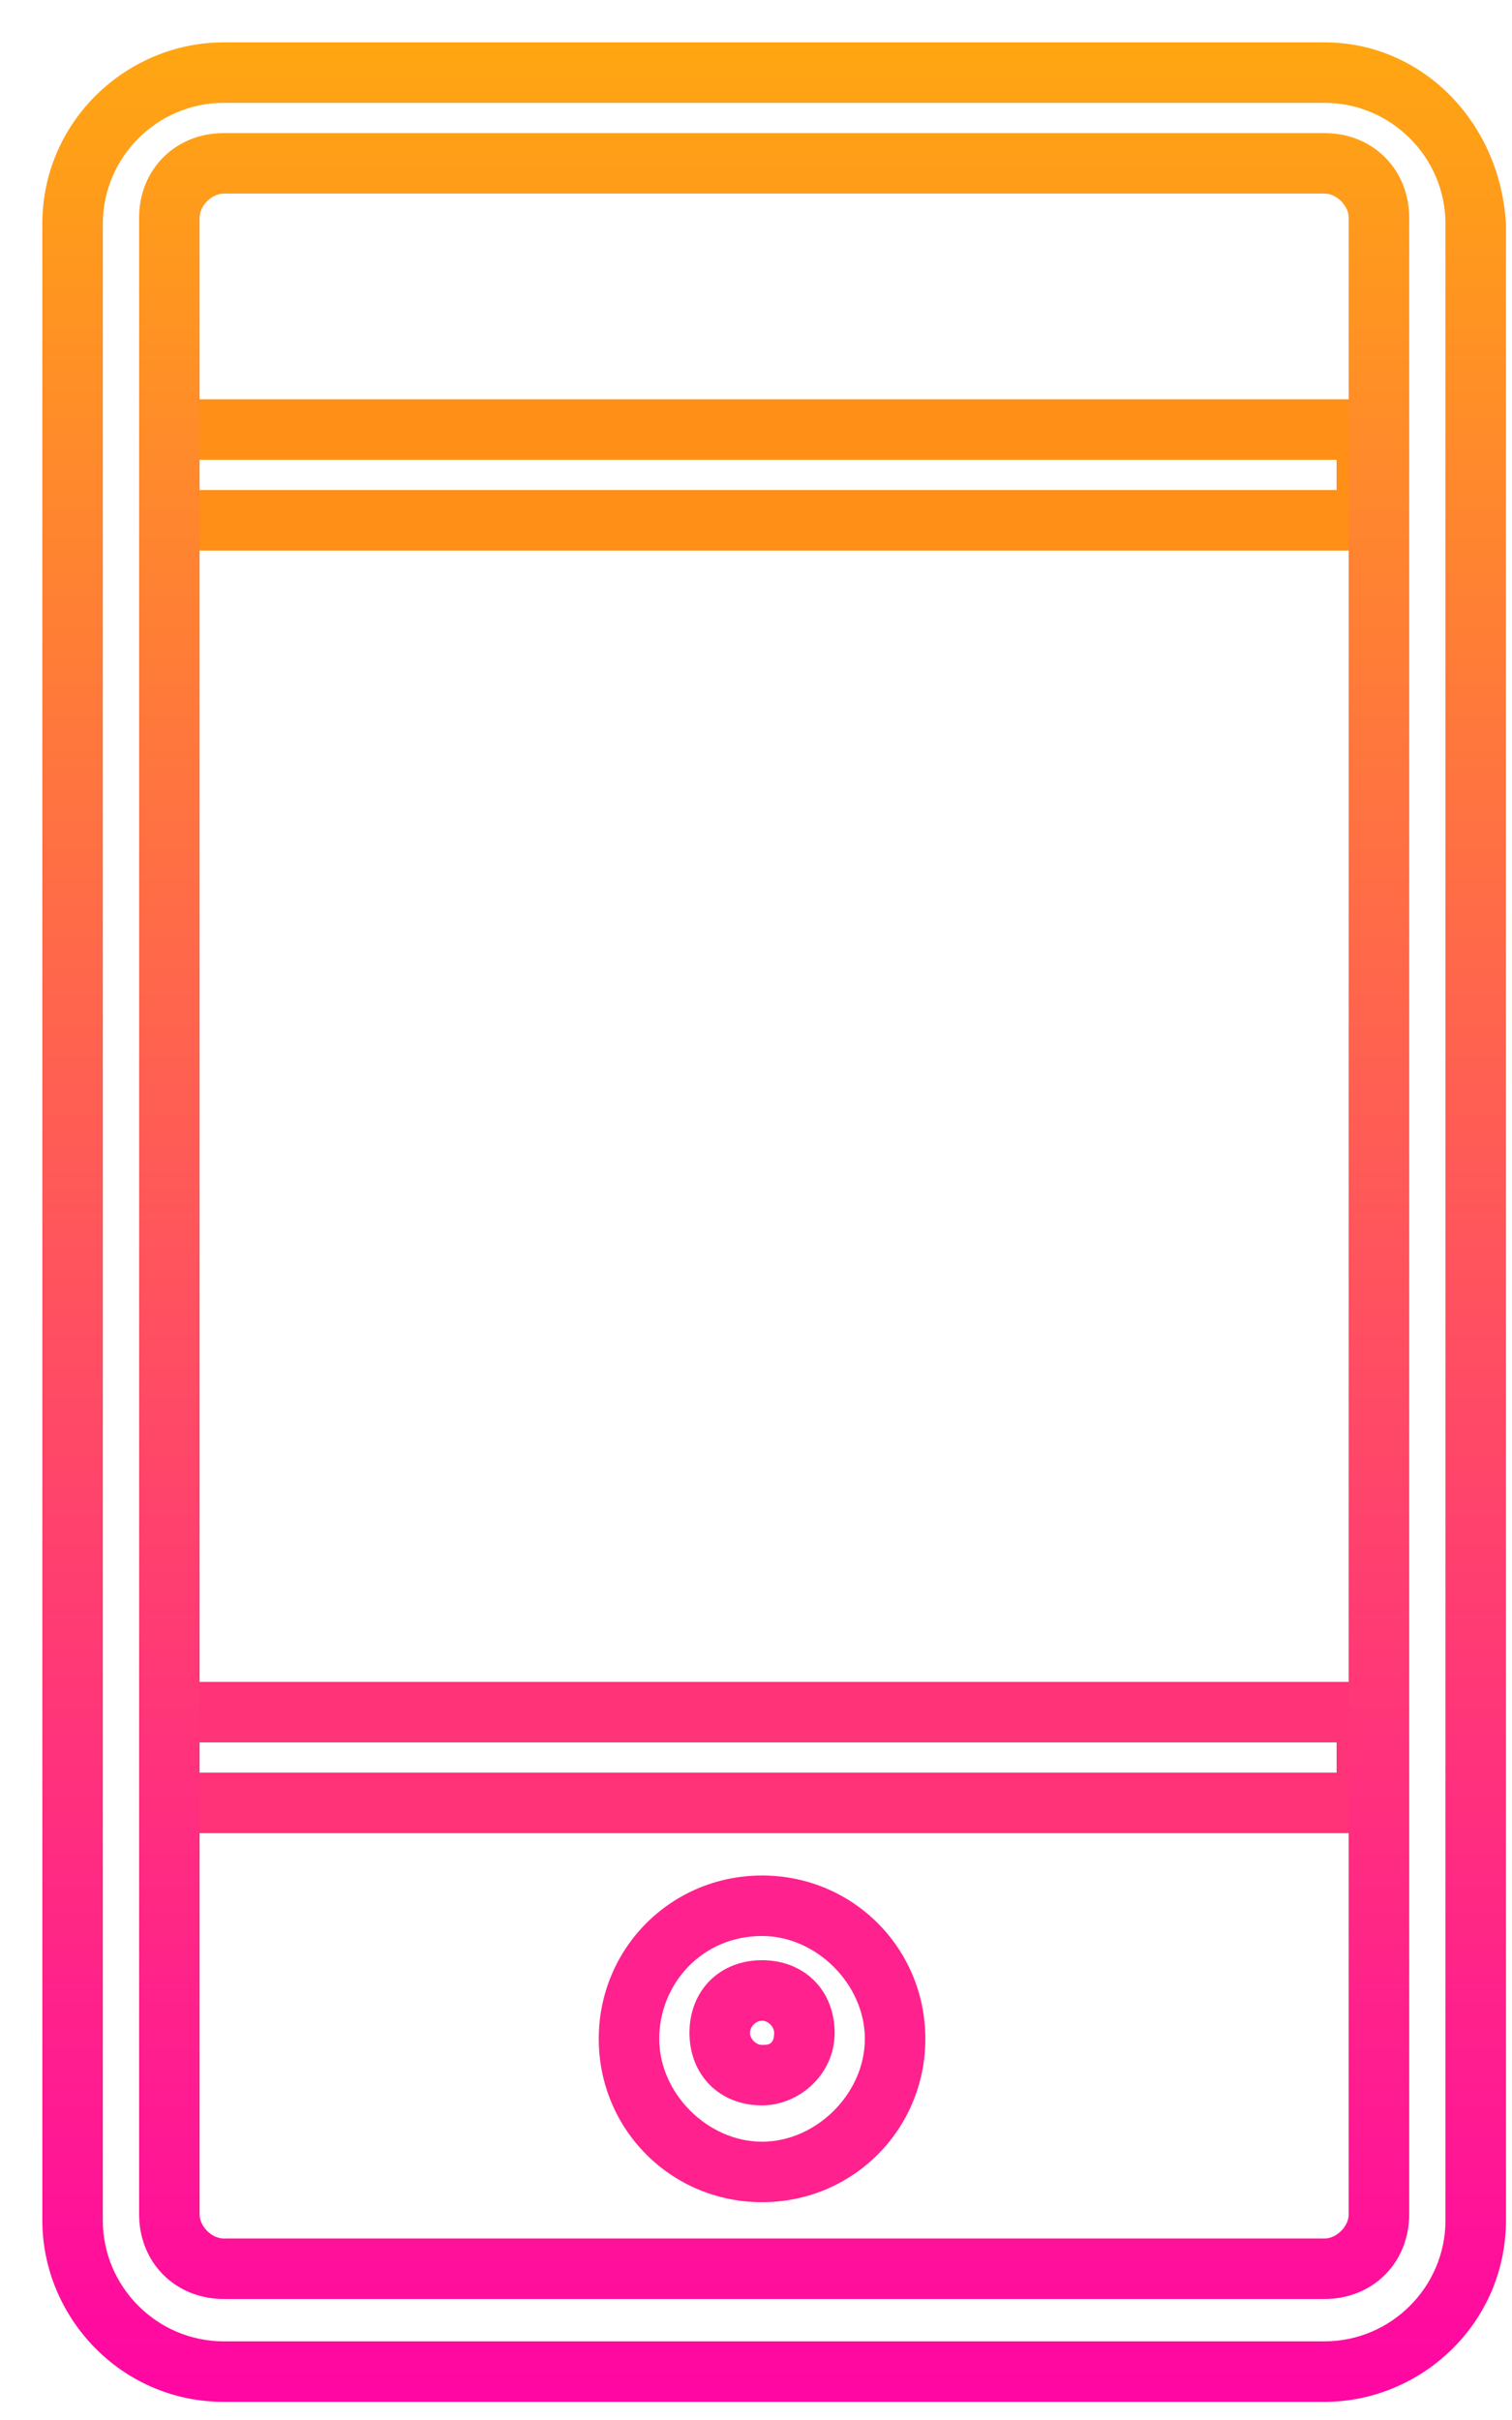
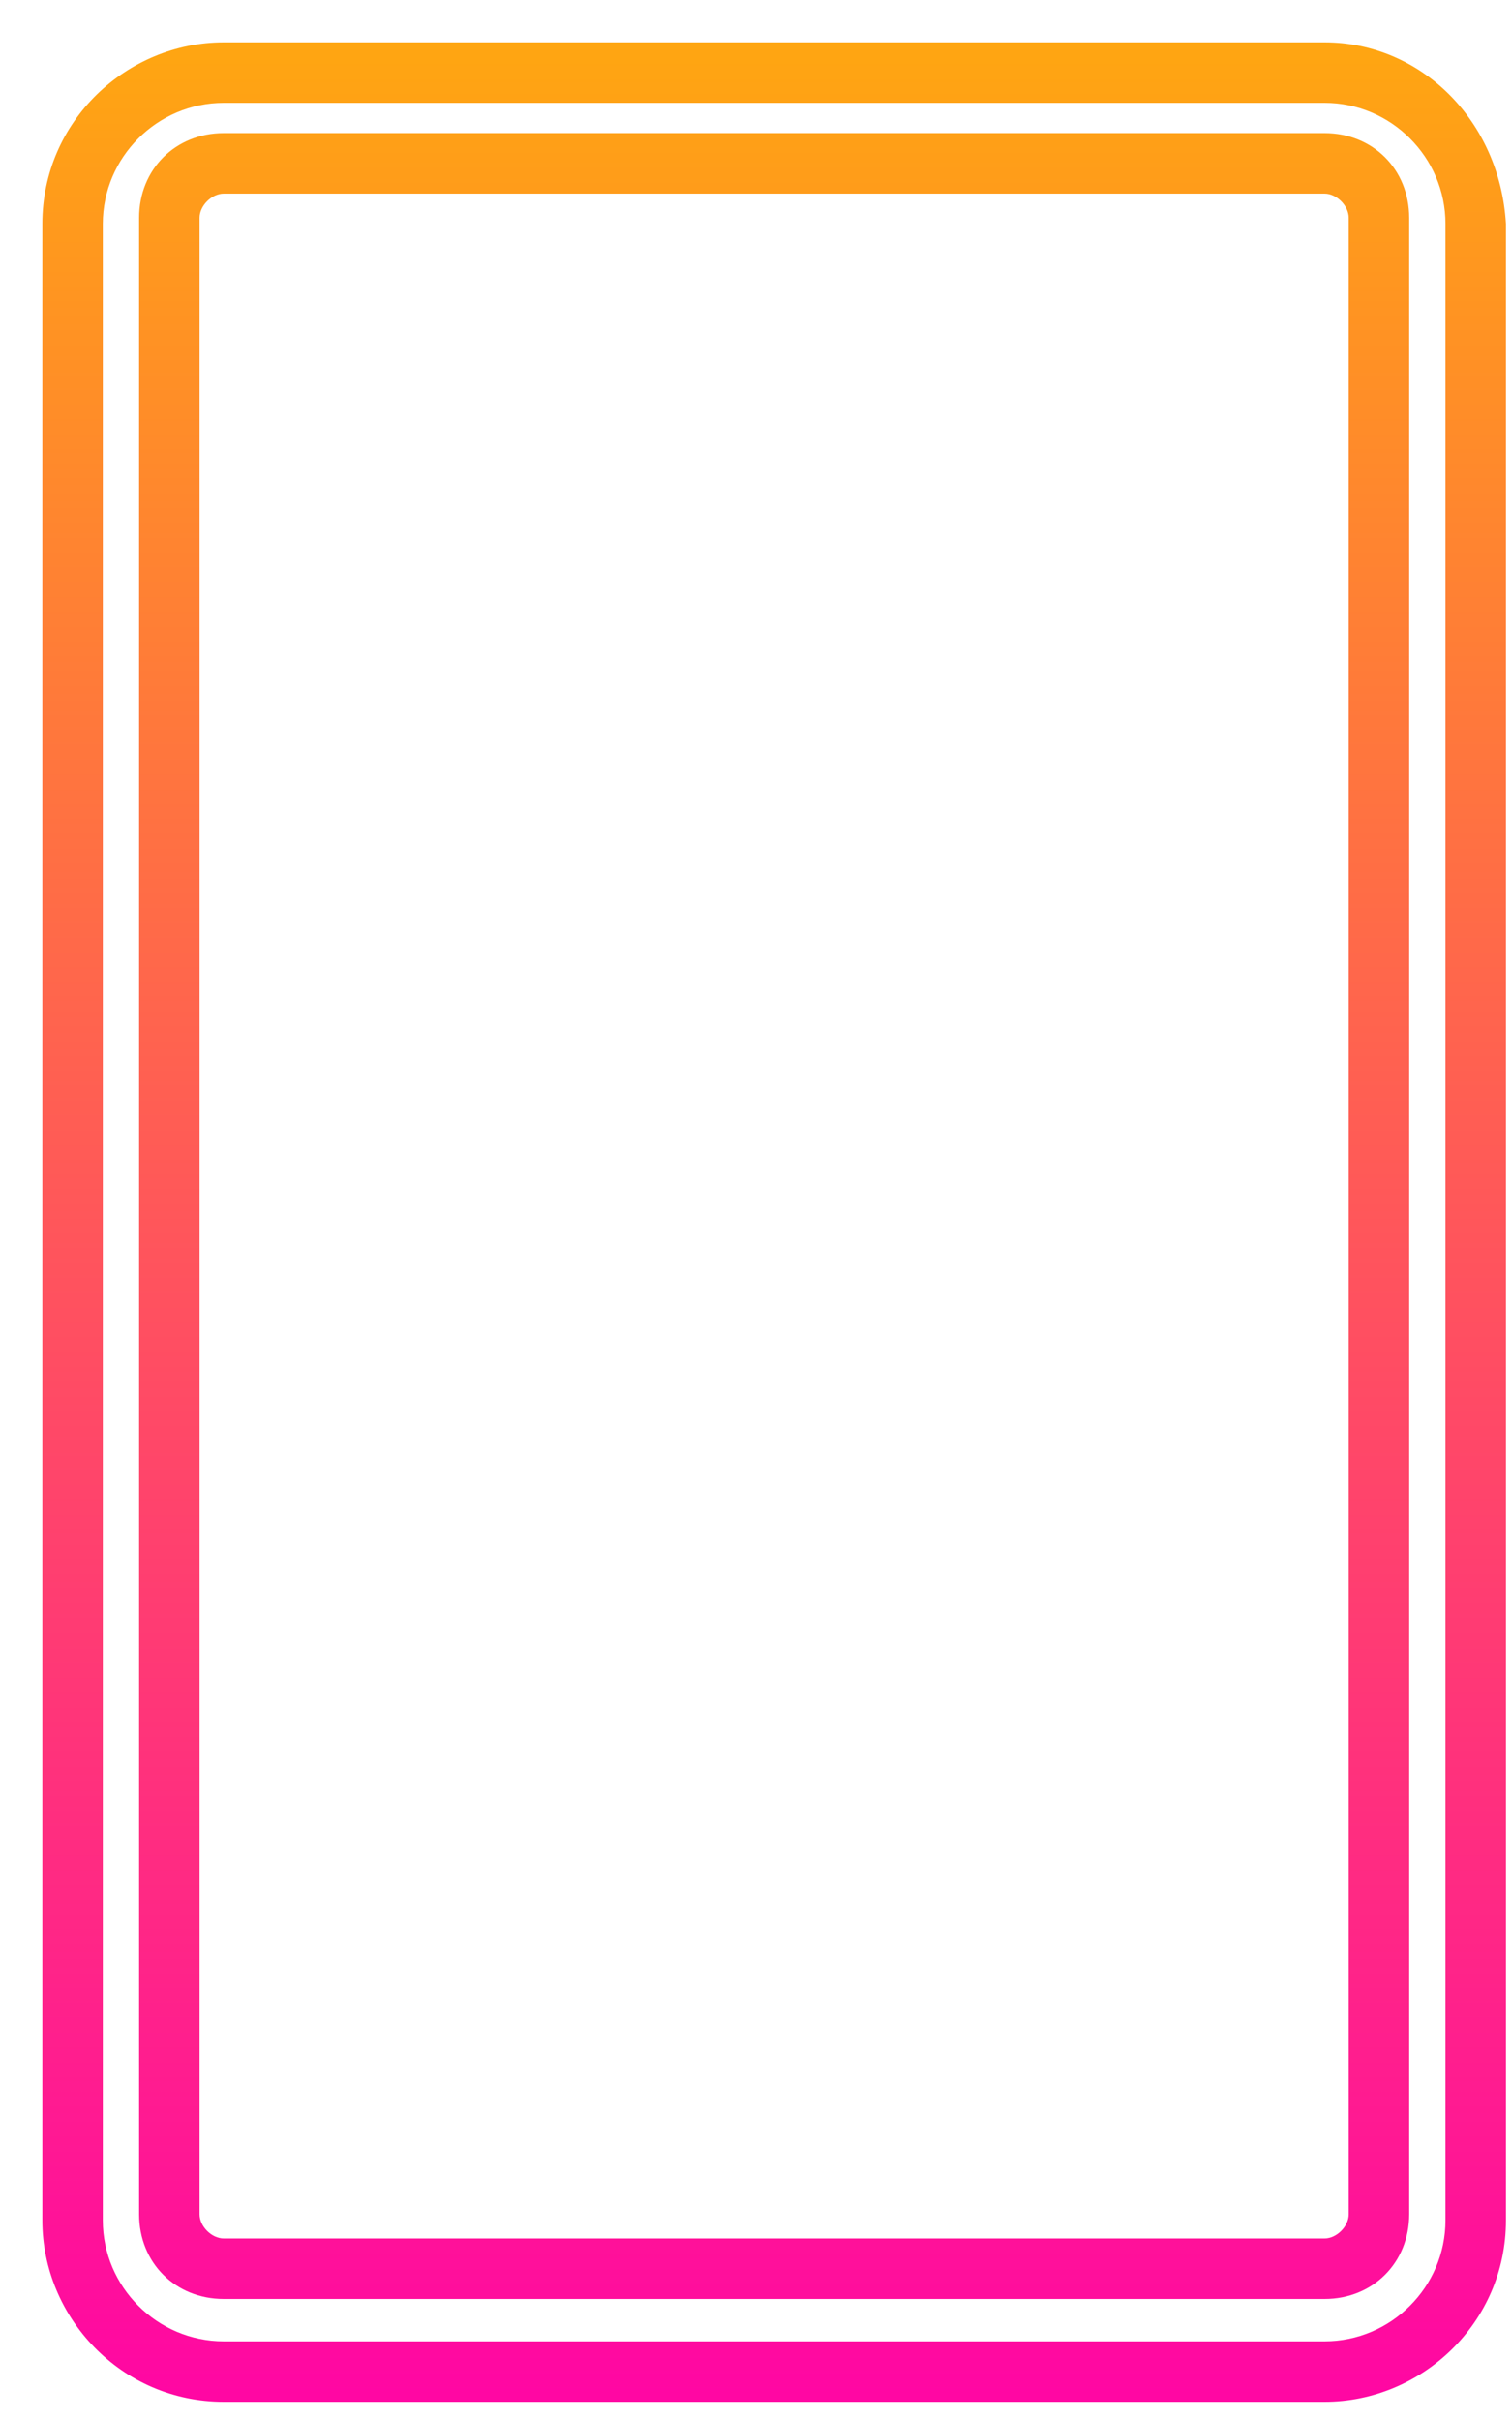
<svg xmlns="http://www.w3.org/2000/svg" width="25" height="40" viewBox="0 0 25 40" fill="none">
-   <path d="M22.1 7.6V8.1H3.3V7.6H22.1ZM23.1 6.6H2.3V9.1H23.2V6.6H23.1Z" fill="#FF8F17" />
-   <path d="M22.1 28.8V29.3H3.3V28.8H22.1ZM23.1 27.8H2.3V30.3H23.1V27.8Z" fill="#FF3378" />
  <path d="M21.9 1.7C23 1.7 23.9 2.6 23.9 3.7V36.7C23.9 37.8 23 38.7 21.9 38.7H3.7C2.6 38.7 1.7 37.8 1.7 36.7V3.7C1.7 2.6 2.6 1.7 3.7 1.7H21.9ZM3.7 38H21.9C22.7 38 23.3 37.4 23.3 36.6V3.6C23.3 2.8 22.7 2.2 21.9 2.2H3.7C2.9 2.2 2.3 2.8 2.3 3.6V36.6C2.3 37.4 2.9 38 3.7 38ZM21.9 0.7H3.7C2.1 0.7 0.7 2 0.7 3.7V36.7C0.7 38.3 2 39.7 3.7 39.7H21.9C23.5 39.7 24.9 38.4 24.9 36.7V3.7C24.8 2 23.5 0.7 21.9 0.7ZM3.7 37C3.5 37 3.3 36.8 3.3 36.6V3.6C3.3 3.4 3.5 3.2 3.7 3.2H21.9C22.1 3.2 22.3 3.4 22.3 3.6V36.6C22.3 36.8 22.1 37 21.9 37H3.7Z" fill="url(#paint0_linear)" />
-   <path d="M12.6 32C13.5 32 14.3 32.8 14.3 33.7C14.3 34.6 13.5 35.4 12.6 35.4C11.7 35.4 10.9 34.6 10.9 33.7C10.9 32.8 11.6 32 12.6 32ZM12.6 34.8C13.2 34.8 13.8 34.3 13.8 33.6C13.8 32.9 13.3 32.4 12.6 32.4C11.9 32.4 11.4 32.9 11.4 33.6C11.4 34.3 11.9 34.8 12.6 34.8ZM12.6 31C11.1 31 9.9 32.2 9.9 33.7C9.9 35.2 11.1 36.4 12.6 36.4C14.1 36.4 15.3 35.2 15.3 33.7C15.3 32.2 14.1 31 12.6 31ZM12.6 33.8C12.5 33.8 12.4 33.7 12.4 33.6C12.4 33.5 12.5 33.4 12.6 33.4C12.7 33.4 12.8 33.5 12.8 33.6C12.8 33.8 12.7 33.8 12.6 33.8Z" fill="#FF218E" />
  <defs>
    <linearGradient id="paint0_linear" x1="12.796" y1="39.583" x2="12.796" y2="0.705" gradientUnits="userSpaceOnUse">
      <stop stop-color="#FF07A3" />
      <stop offset="1" stop-color="#FFA611" />
    </linearGradient>
  </defs>
</svg>